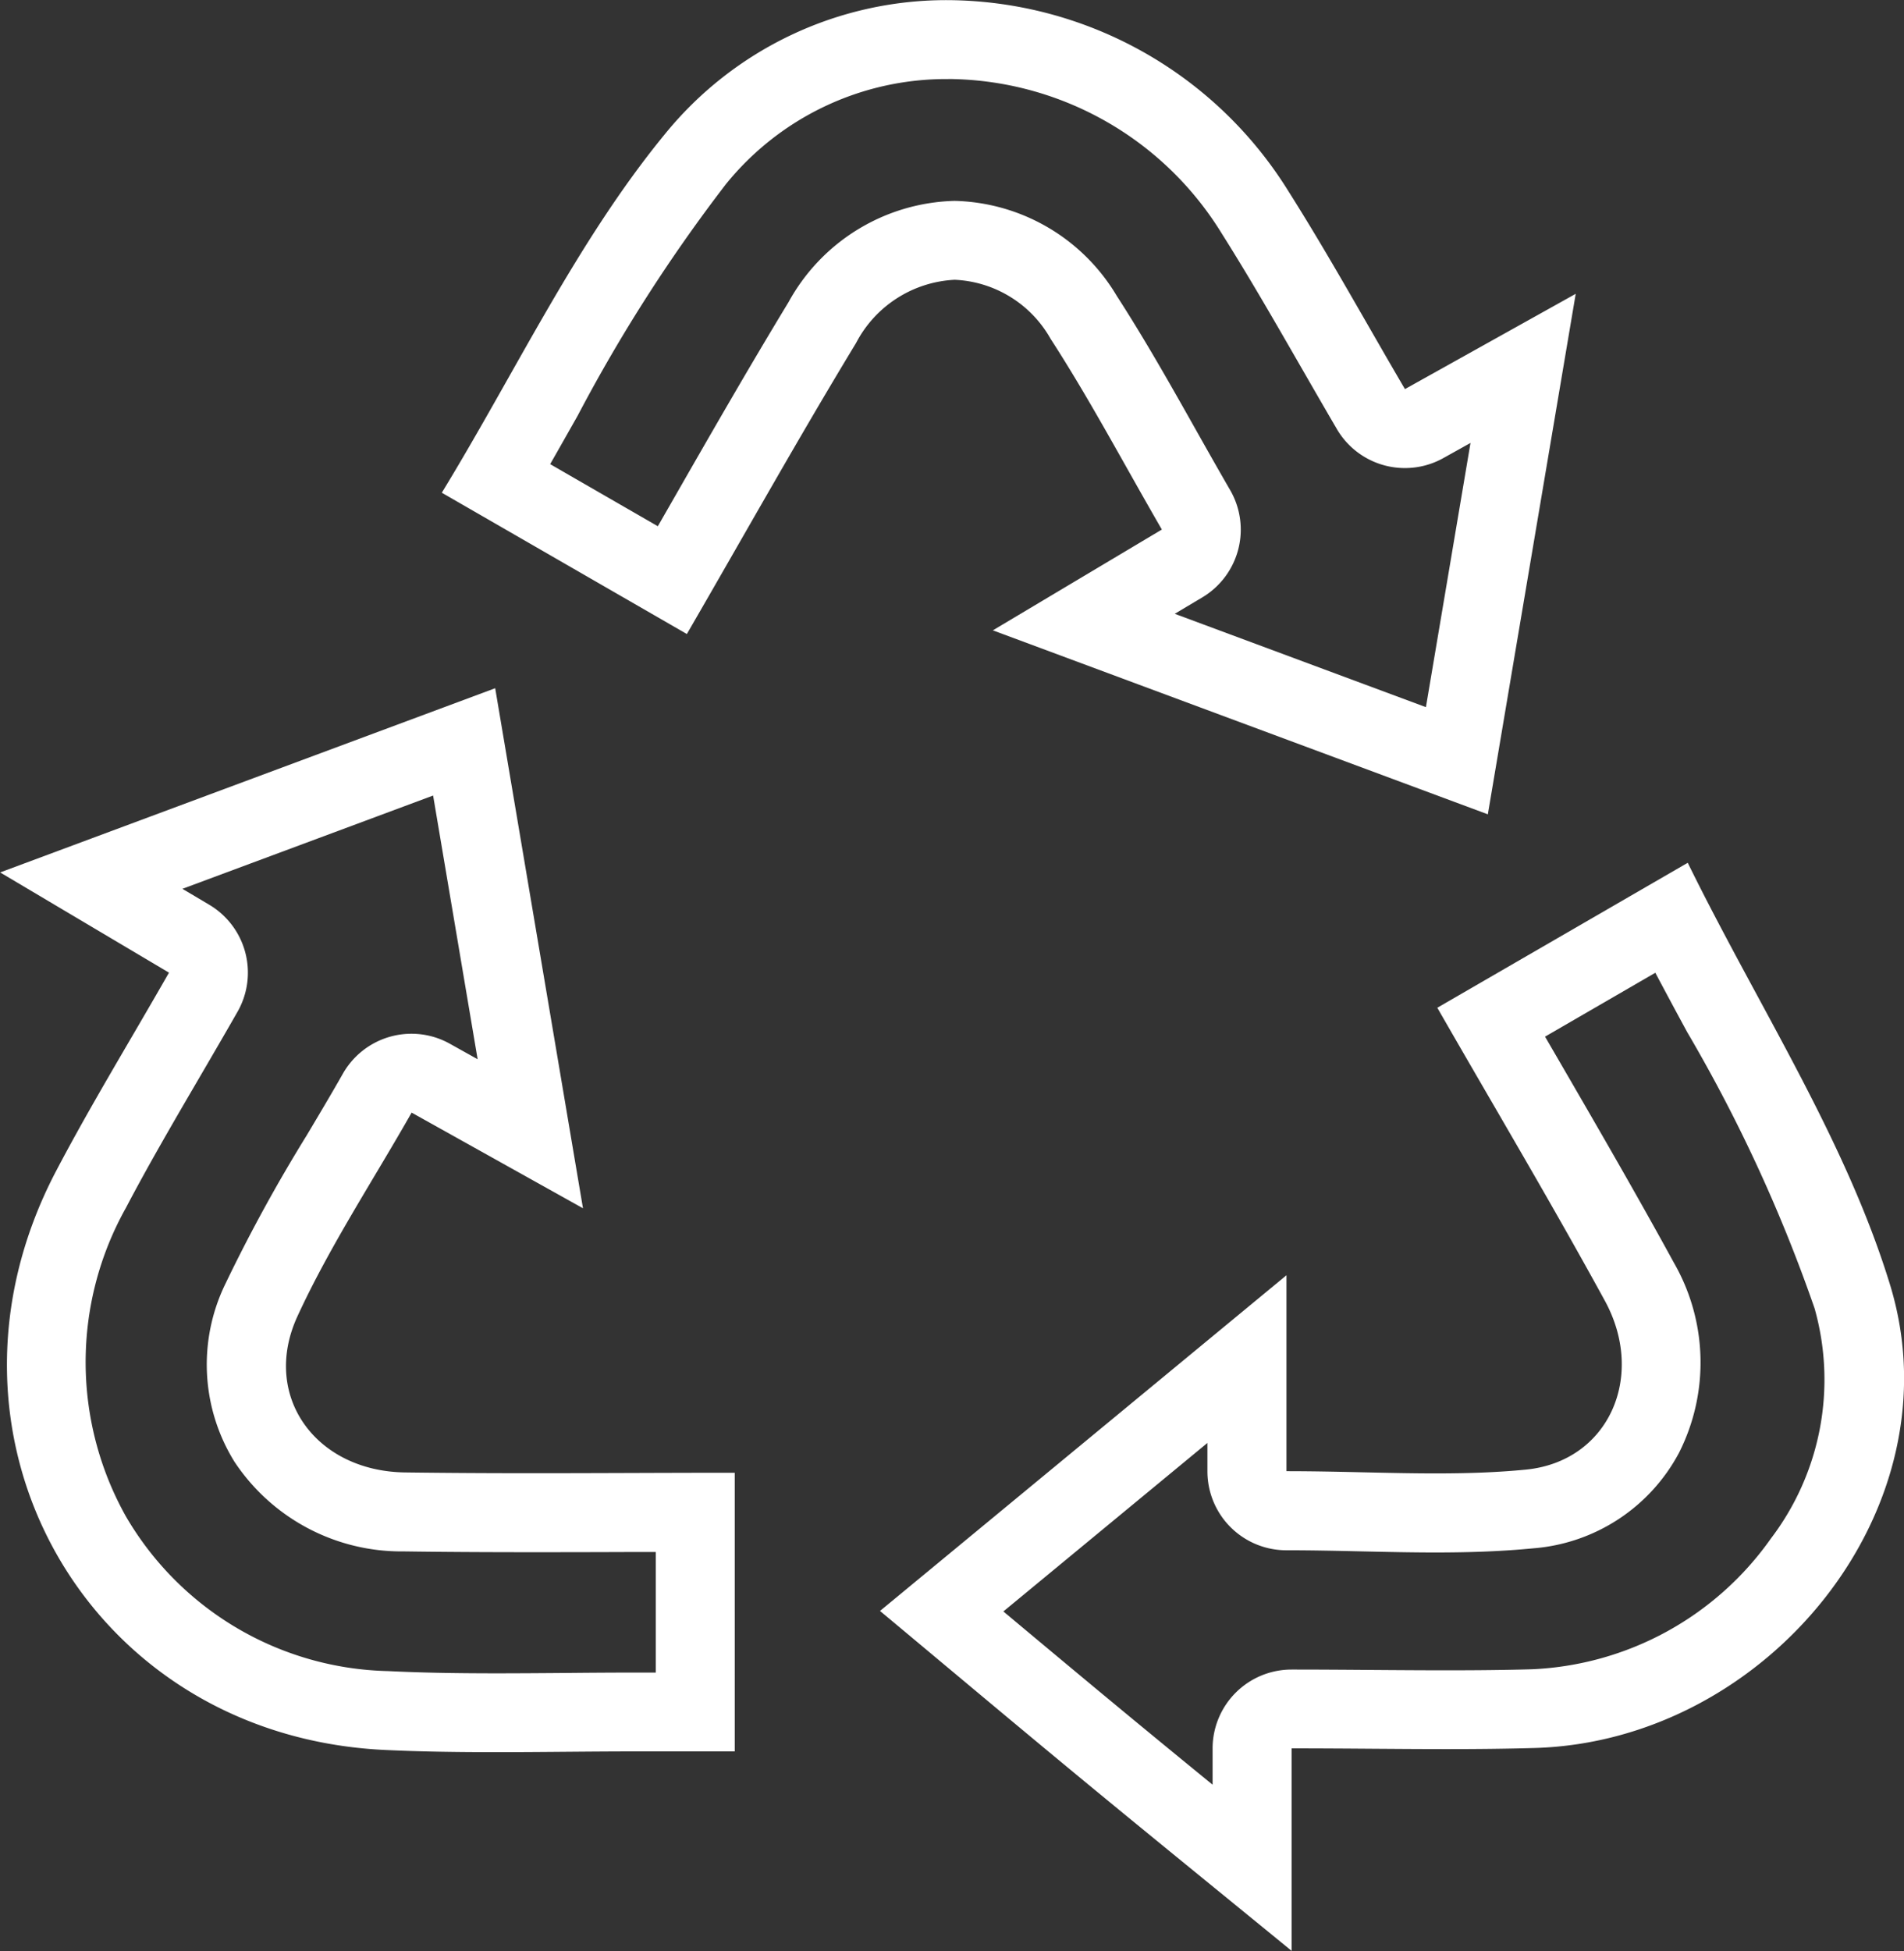
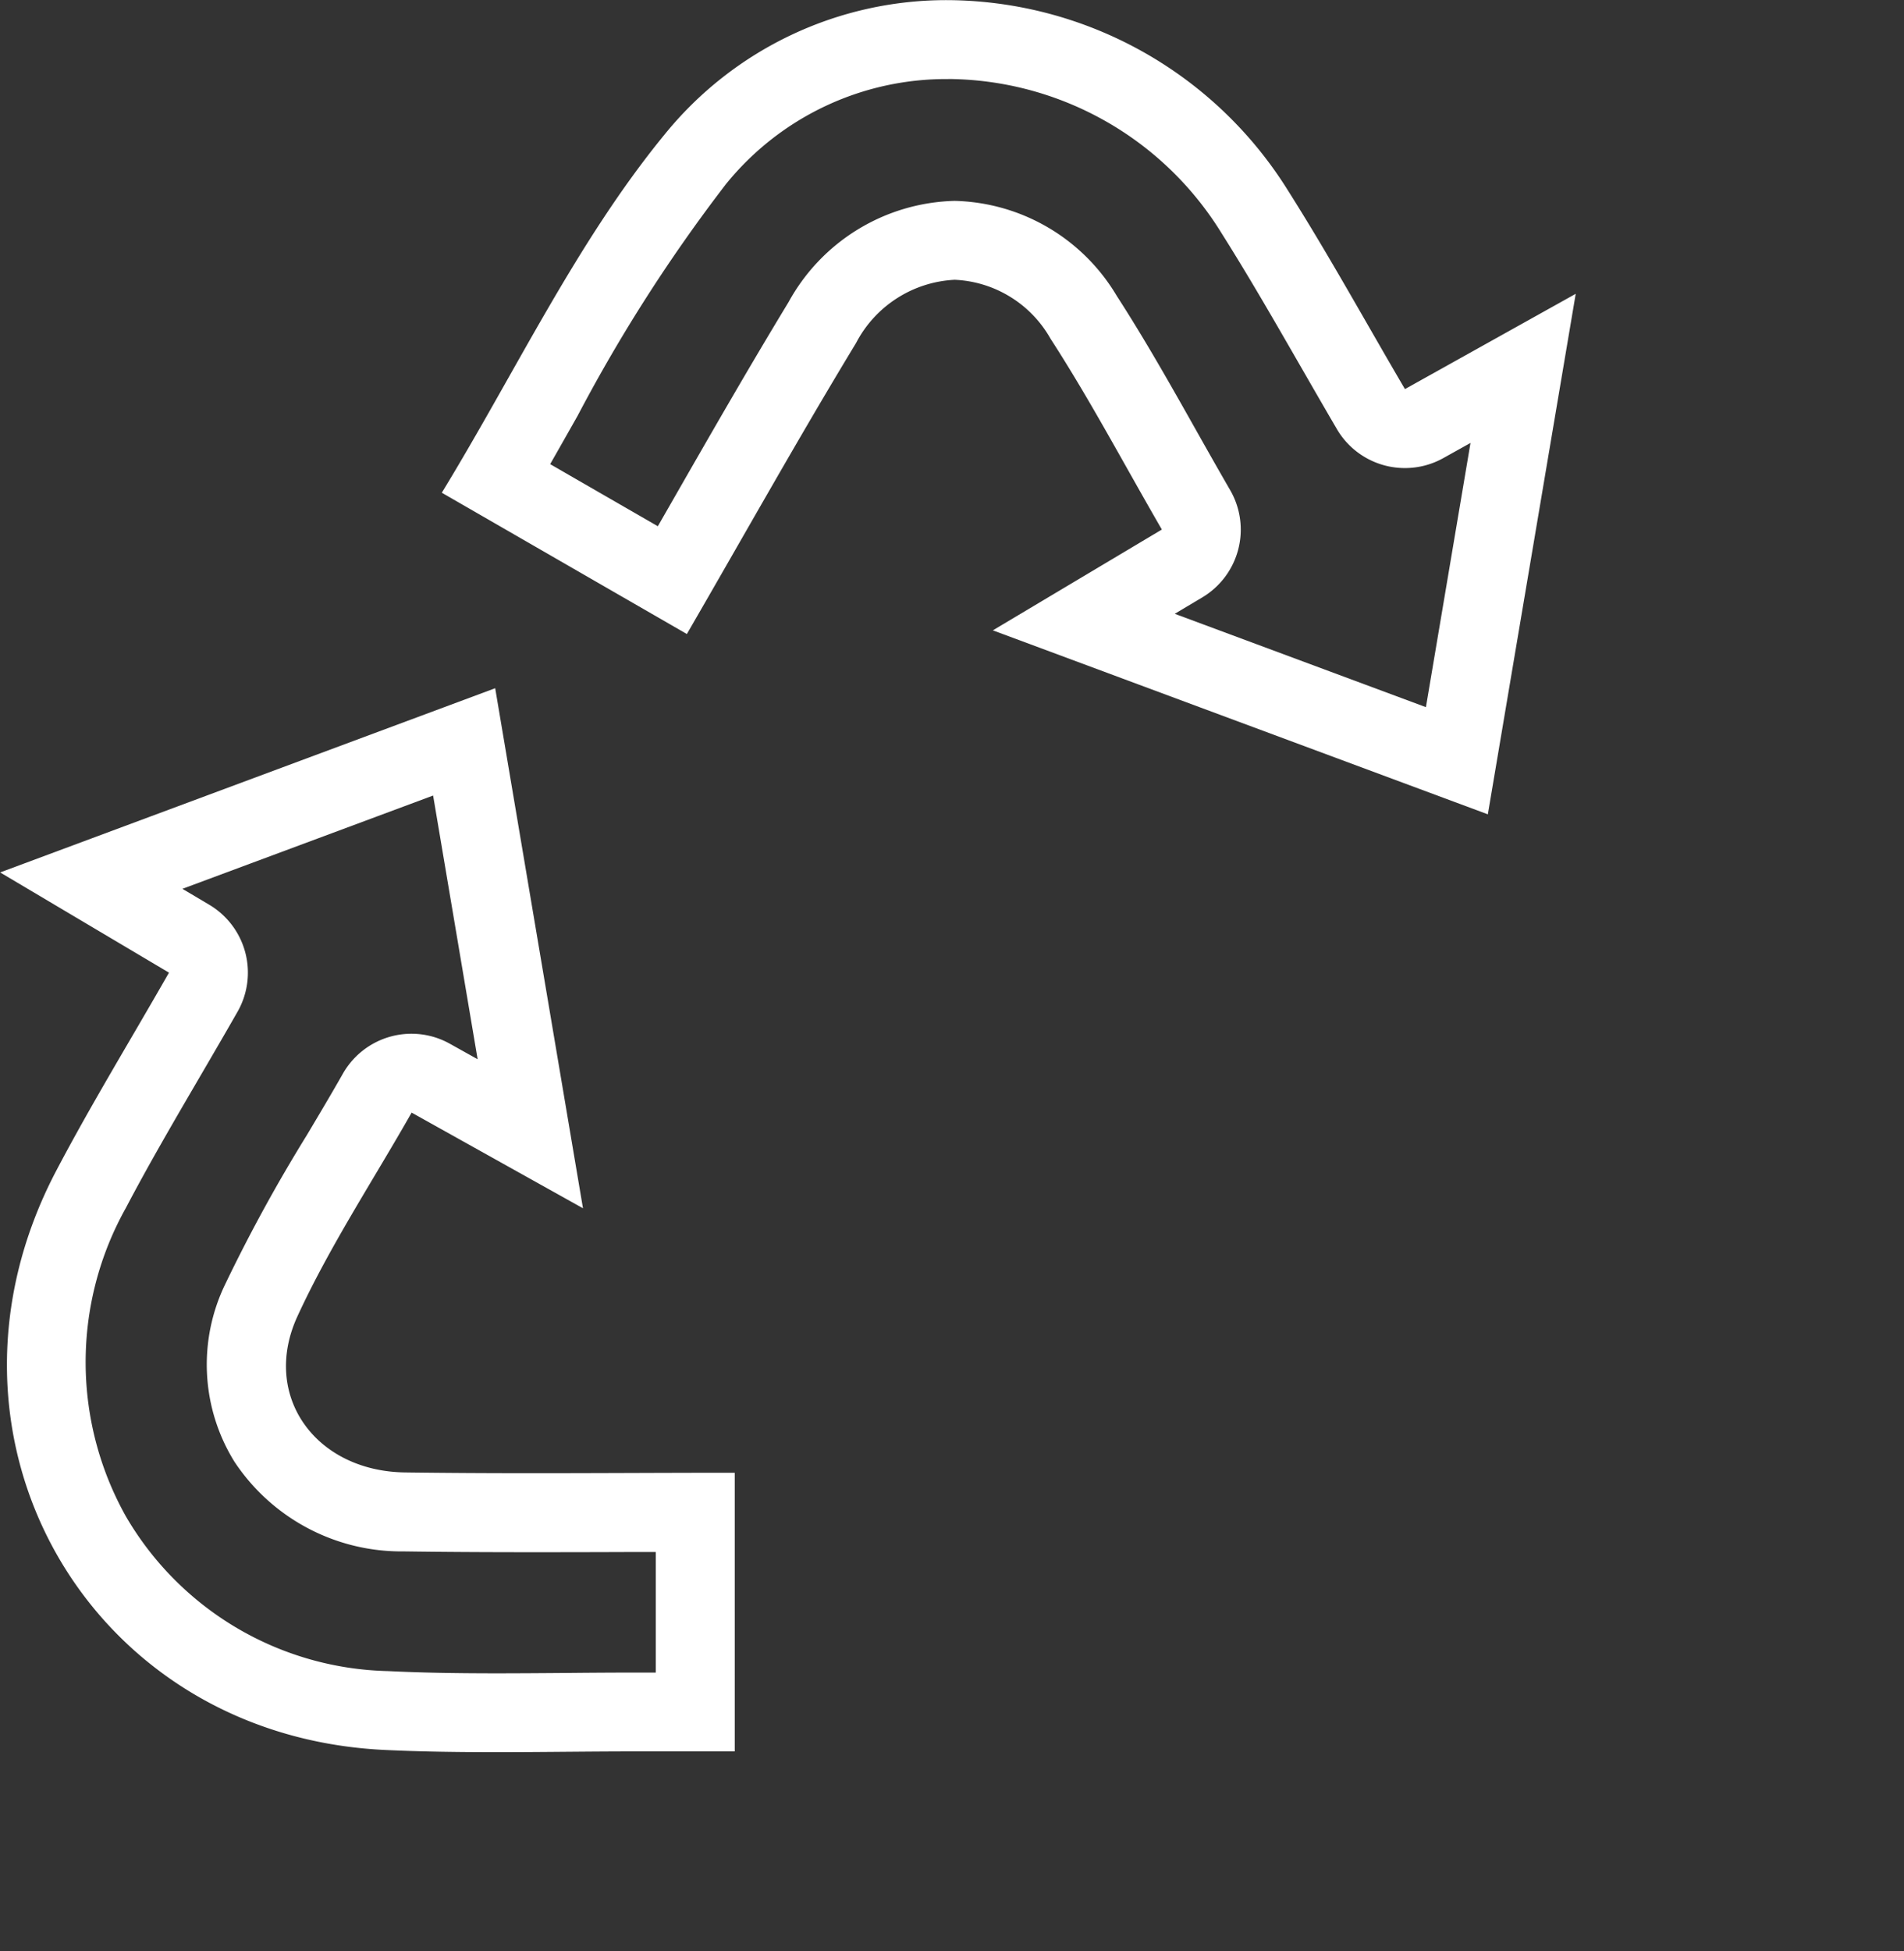
<svg xmlns="http://www.w3.org/2000/svg" width="85.415" height="87.5" viewBox="0 0 85.415 87.5">
  <rect x="0" y="0" width="85.415" height="87.5" fill="#333333" stroke="none" />
  <g id="Group_193" data-name="Group 193" transform="translate(6881.597 -4916.257)">
    <path id="Path_680" data-name="Path 680" d="M-6830.879,4919.8a14.516,14.516,0,0,1,12.252,6.907c1.2,1.9,2.316,3.837,3.5,5.893.552.958,1.107,1.924,1.678,2.9a3.535,3.535,0,0,0,3.056,1.749,3.531,3.531,0,0,0,1.721-.448l1.218-.679-2,11.85-11.268-4.187,1.234-.735a3.539,3.539,0,0,0,1.251-4.814c-.528-.912-1.037-1.814-1.54-2.707-1.118-1.984-2.275-4.036-3.545-6a8.7,8.7,0,0,0-7.273-4.263,8.746,8.746,0,0,0-7.453,4.542c-1.8,2.965-3.489,5.91-5.276,9.027l-.587,1.023-3.973-2.29-.857-.495c.416-.727.824-1.45,1.228-2.163a72.159,72.159,0,0,1,6.647-10.382,12.709,12.709,0,0,1,9.992-4.725m0-3.54a16.265,16.265,0,0,0-12.728,6.019c-3.938,4.8-6.659,10.6-10,16.073l10.993,6.337c2.614-4.511,5.026-8.826,7.589-13.049a5.282,5.282,0,0,1,4.428-2.838,5.2,5.2,0,0,1,4.3,2.647c1.759,2.715,3.274,5.587,4.992,8.554l-7.582,4.521,22.206,8.251c1.319-7.814,2.591-15.341,3.942-23.344l-7.661,4.273c-1.781-3.037-3.42-6.02-5.238-8.891a18.1,18.1,0,0,0-15.241-8.553Zm28.141,13.17h0Z" transform="translate(-8.175)" fill="#fff" />
-     <path id="Path_681" data-name="Path 681" d="M-6791.051,4975.85c.479.9.961,1.8,1.436,2.673a69.222,69.222,0,0,1,5.71,12.382,11.768,11.768,0,0,1-1.96,10.317,13.858,13.858,0,0,1-10.72,5.865c-1.136.032-2.354.047-3.836.047-1.083,0-2.18-.008-3.3-.016-1.187-.009-2.4-.018-3.651-.018a3.54,3.54,0,0,0-3.54,3.54v1.624c-1.226-1-2.421-1.981-3.6-2.954-1.914-1.581-3.819-3.172-5.786-4.816l7.126-5.883,2.028-1.675v1.274a3.54,3.54,0,0,0,3.54,3.54c1.144,0,2.285.025,3.39.05,1.082.024,2.2.049,3.3.049,1.689,0,3.087-.06,4.395-.187a8.124,8.124,0,0,0,6.533-4.287,8.973,8.973,0,0,0-.226-8.51c-1.672-3.06-3.386-6.014-5.2-9.141l-.586-1.009,3.742-2.167,1.208-.7m1.449-4.929-11.232,6.5c2.608,4.542,5.143,8.8,7.515,13.138,1.861,3.406.163,7.214-3.545,7.576-1.336.131-2.682.17-4.05.17-2.154,0-4.365-.1-6.687-.1v-8.787l-18.234,15.055c3.176,2.649,6.114,5.118,9.073,7.561,2.927,2.417,5.875,4.808,9.393,7.684v-9.082c2.433,0,4.719.033,6.95.033,1.325,0,2.631-.012,3.936-.049,10.463-.292,19.008-10.773,15.966-20.752-2-6.544-5.915-12.5-9.084-18.952Z" transform="translate(-16.287 -15.966)" fill="#fff" />
    <path id="Path_682" data-name="Path 682" d="M-6862.169,4964.657l.72,4.265,1.279,7.572-1.243-.693a3.52,3.52,0,0,0-1.722-.45,3.539,3.539,0,0,0-3.081,1.792c-.524.923-1.081,1.857-1.62,2.762a71.833,71.833,0,0,0-3.641,6.644,8.267,8.267,0,0,0,.4,8,8.988,8.988,0,0,0,7.589,4.018c1.728.025,3.584.036,5.841.036q2.2,0,4.435-.009l1.034,0v5.407h-.928c-1.047,0-2.093.008-3.14.018-1.028.008-2.055.016-3.083.016-1.911,0-3.451-.031-4.849-.1a13.974,13.974,0,0,1-11.771-6.938,14.152,14.152,0,0,1,0-13.836c1.011-1.927,2.12-3.826,3.293-5.837.563-.964,1.136-1.946,1.714-2.958a3.541,3.541,0,0,0-1.267-4.8l-1.205-.715,3.082-1.146,8.169-3.039m2.777-4.81-22.205,8.26,7.575,4.495c-1.791,3.133-3.527,5.968-5.069,8.905-6.224,11.862,1.4,25.316,14.74,25.955,1.671.08,3.343.1,5.018.1,2.074,0,4.148-.034,6.223-.034h.559c.48,0,.962,0,1.44,0l2.469,0V4995.04c-3.064,0-6.052.02-9.008.02-1.939,0-3.865-.009-5.791-.035-4.019-.058-6.451-3.451-4.819-7,1.442-3.132,3.364-6.042,5.123-9.137l7.687,4.29c-1.371-8.121-2.638-15.62-3.94-23.334Z" transform="translate(0 -12.732)" fill="#fff" />
  </g>
</svg>